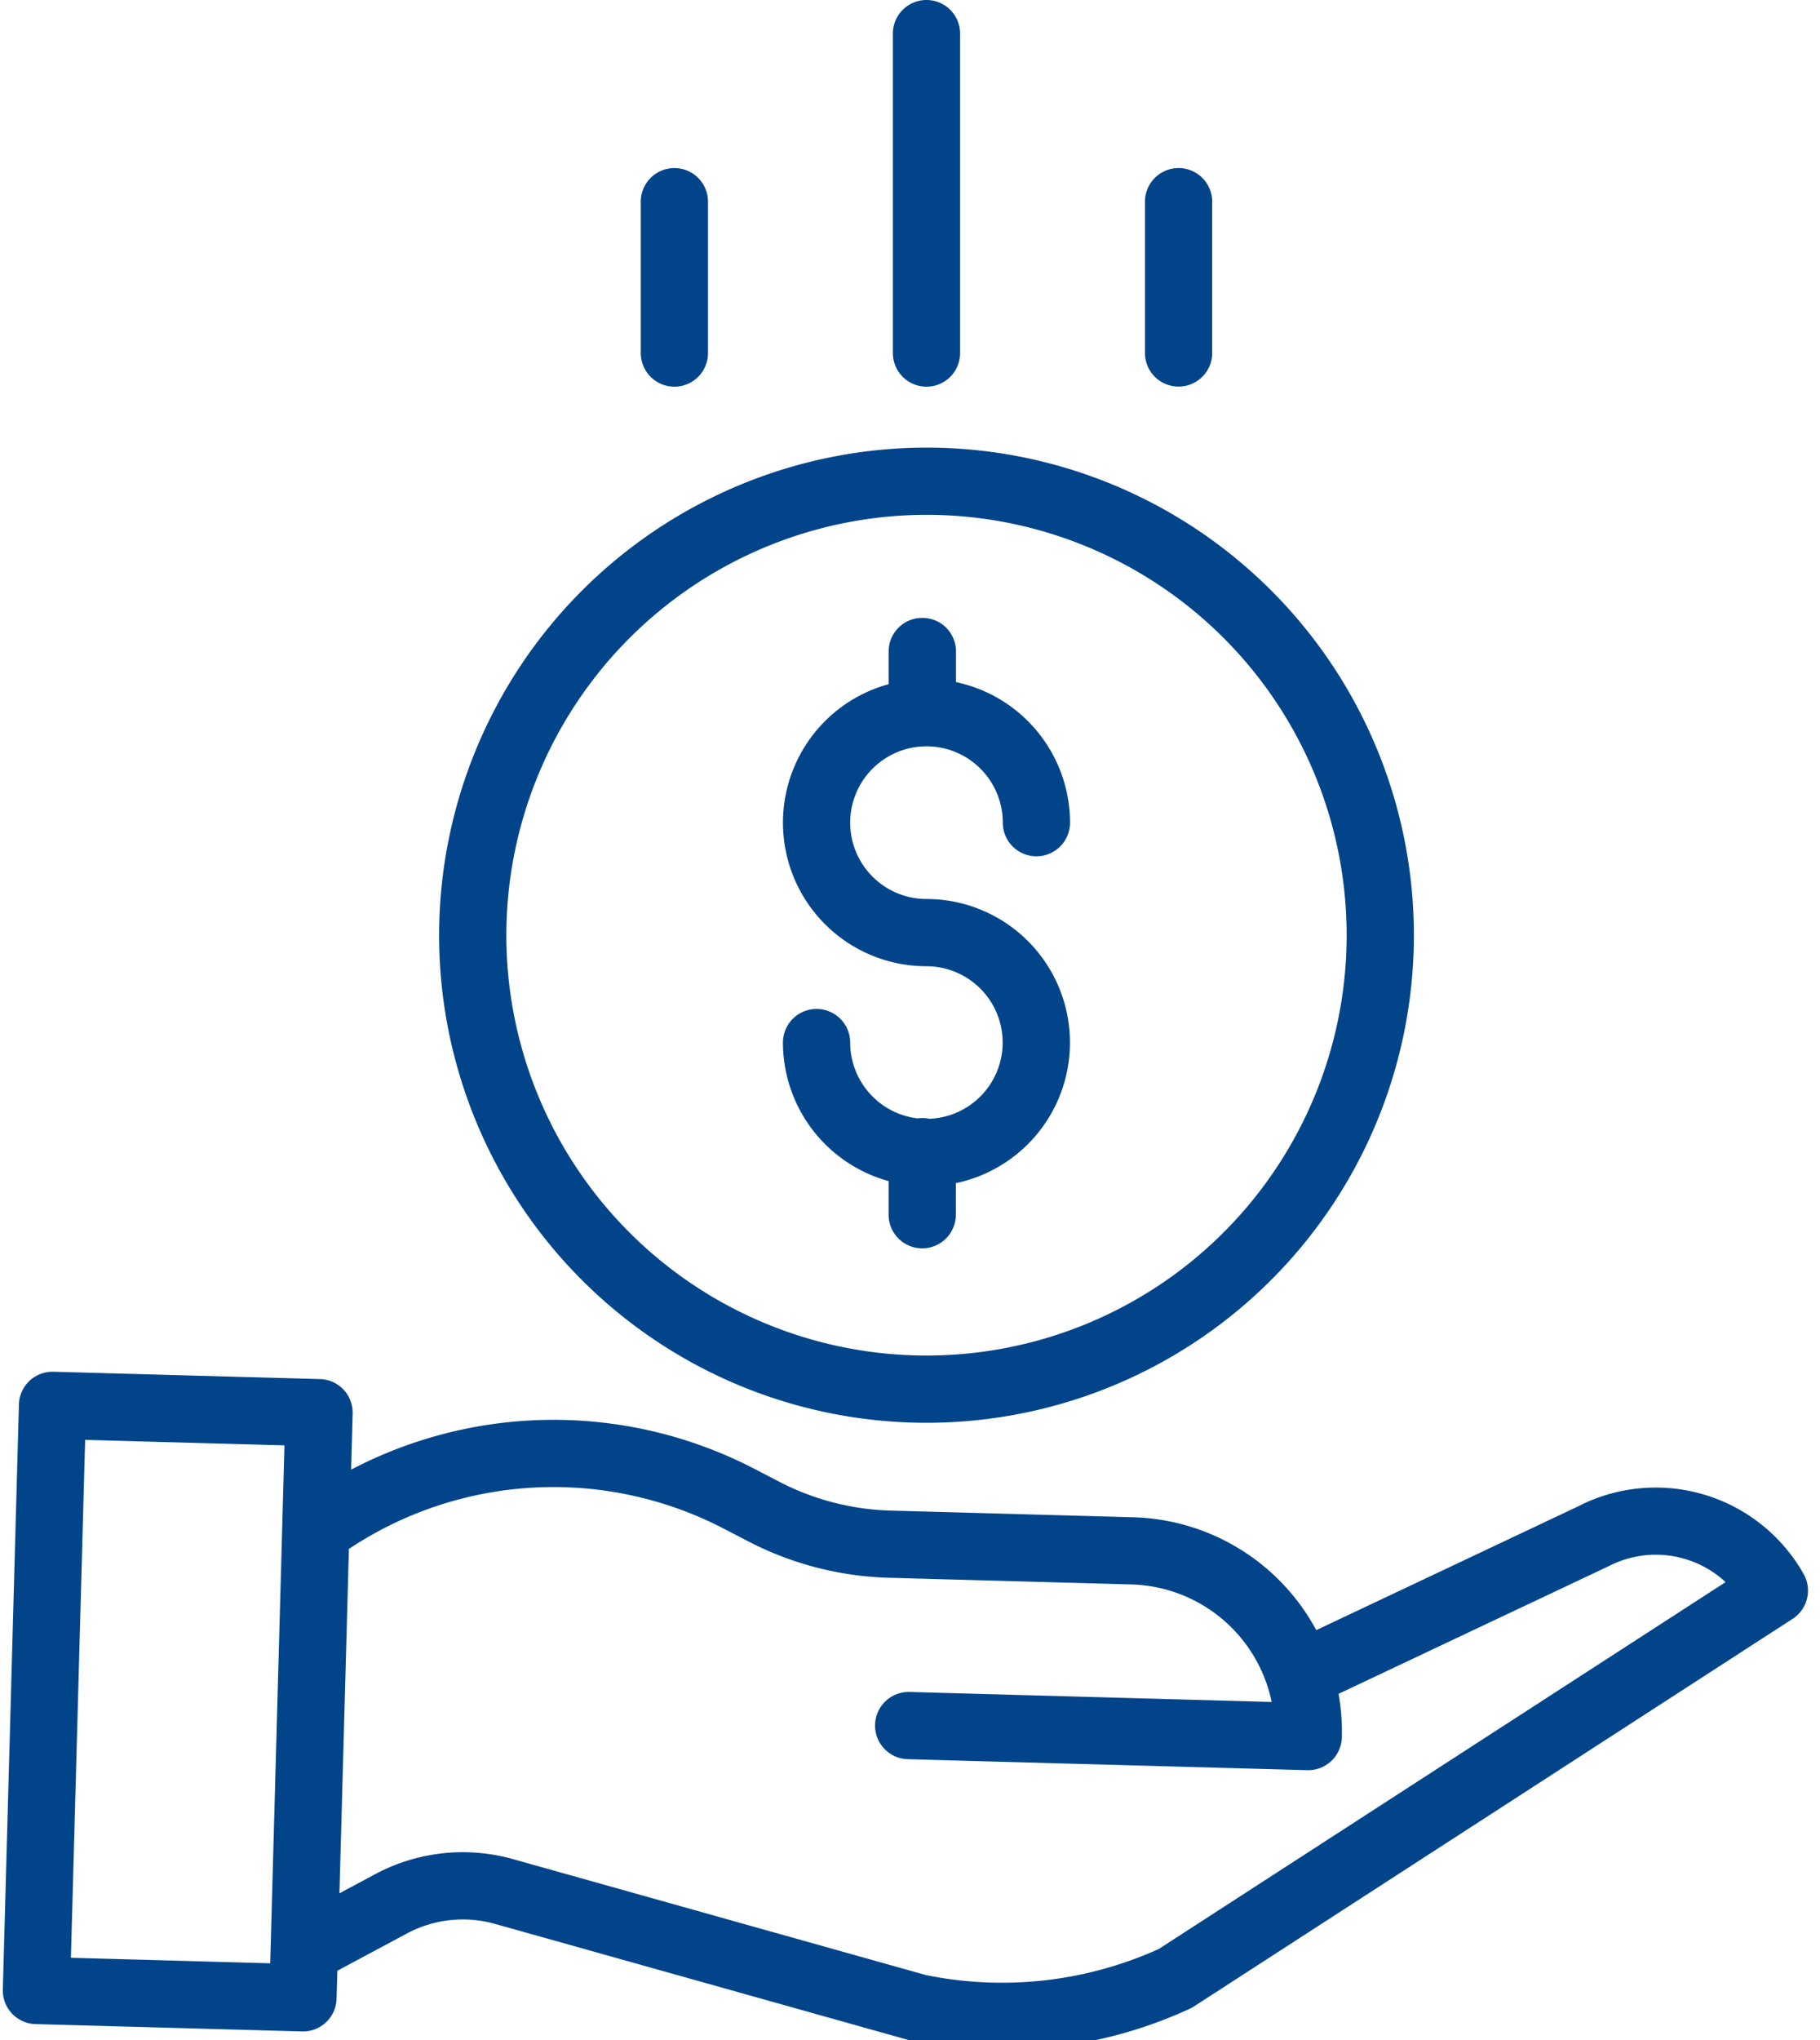
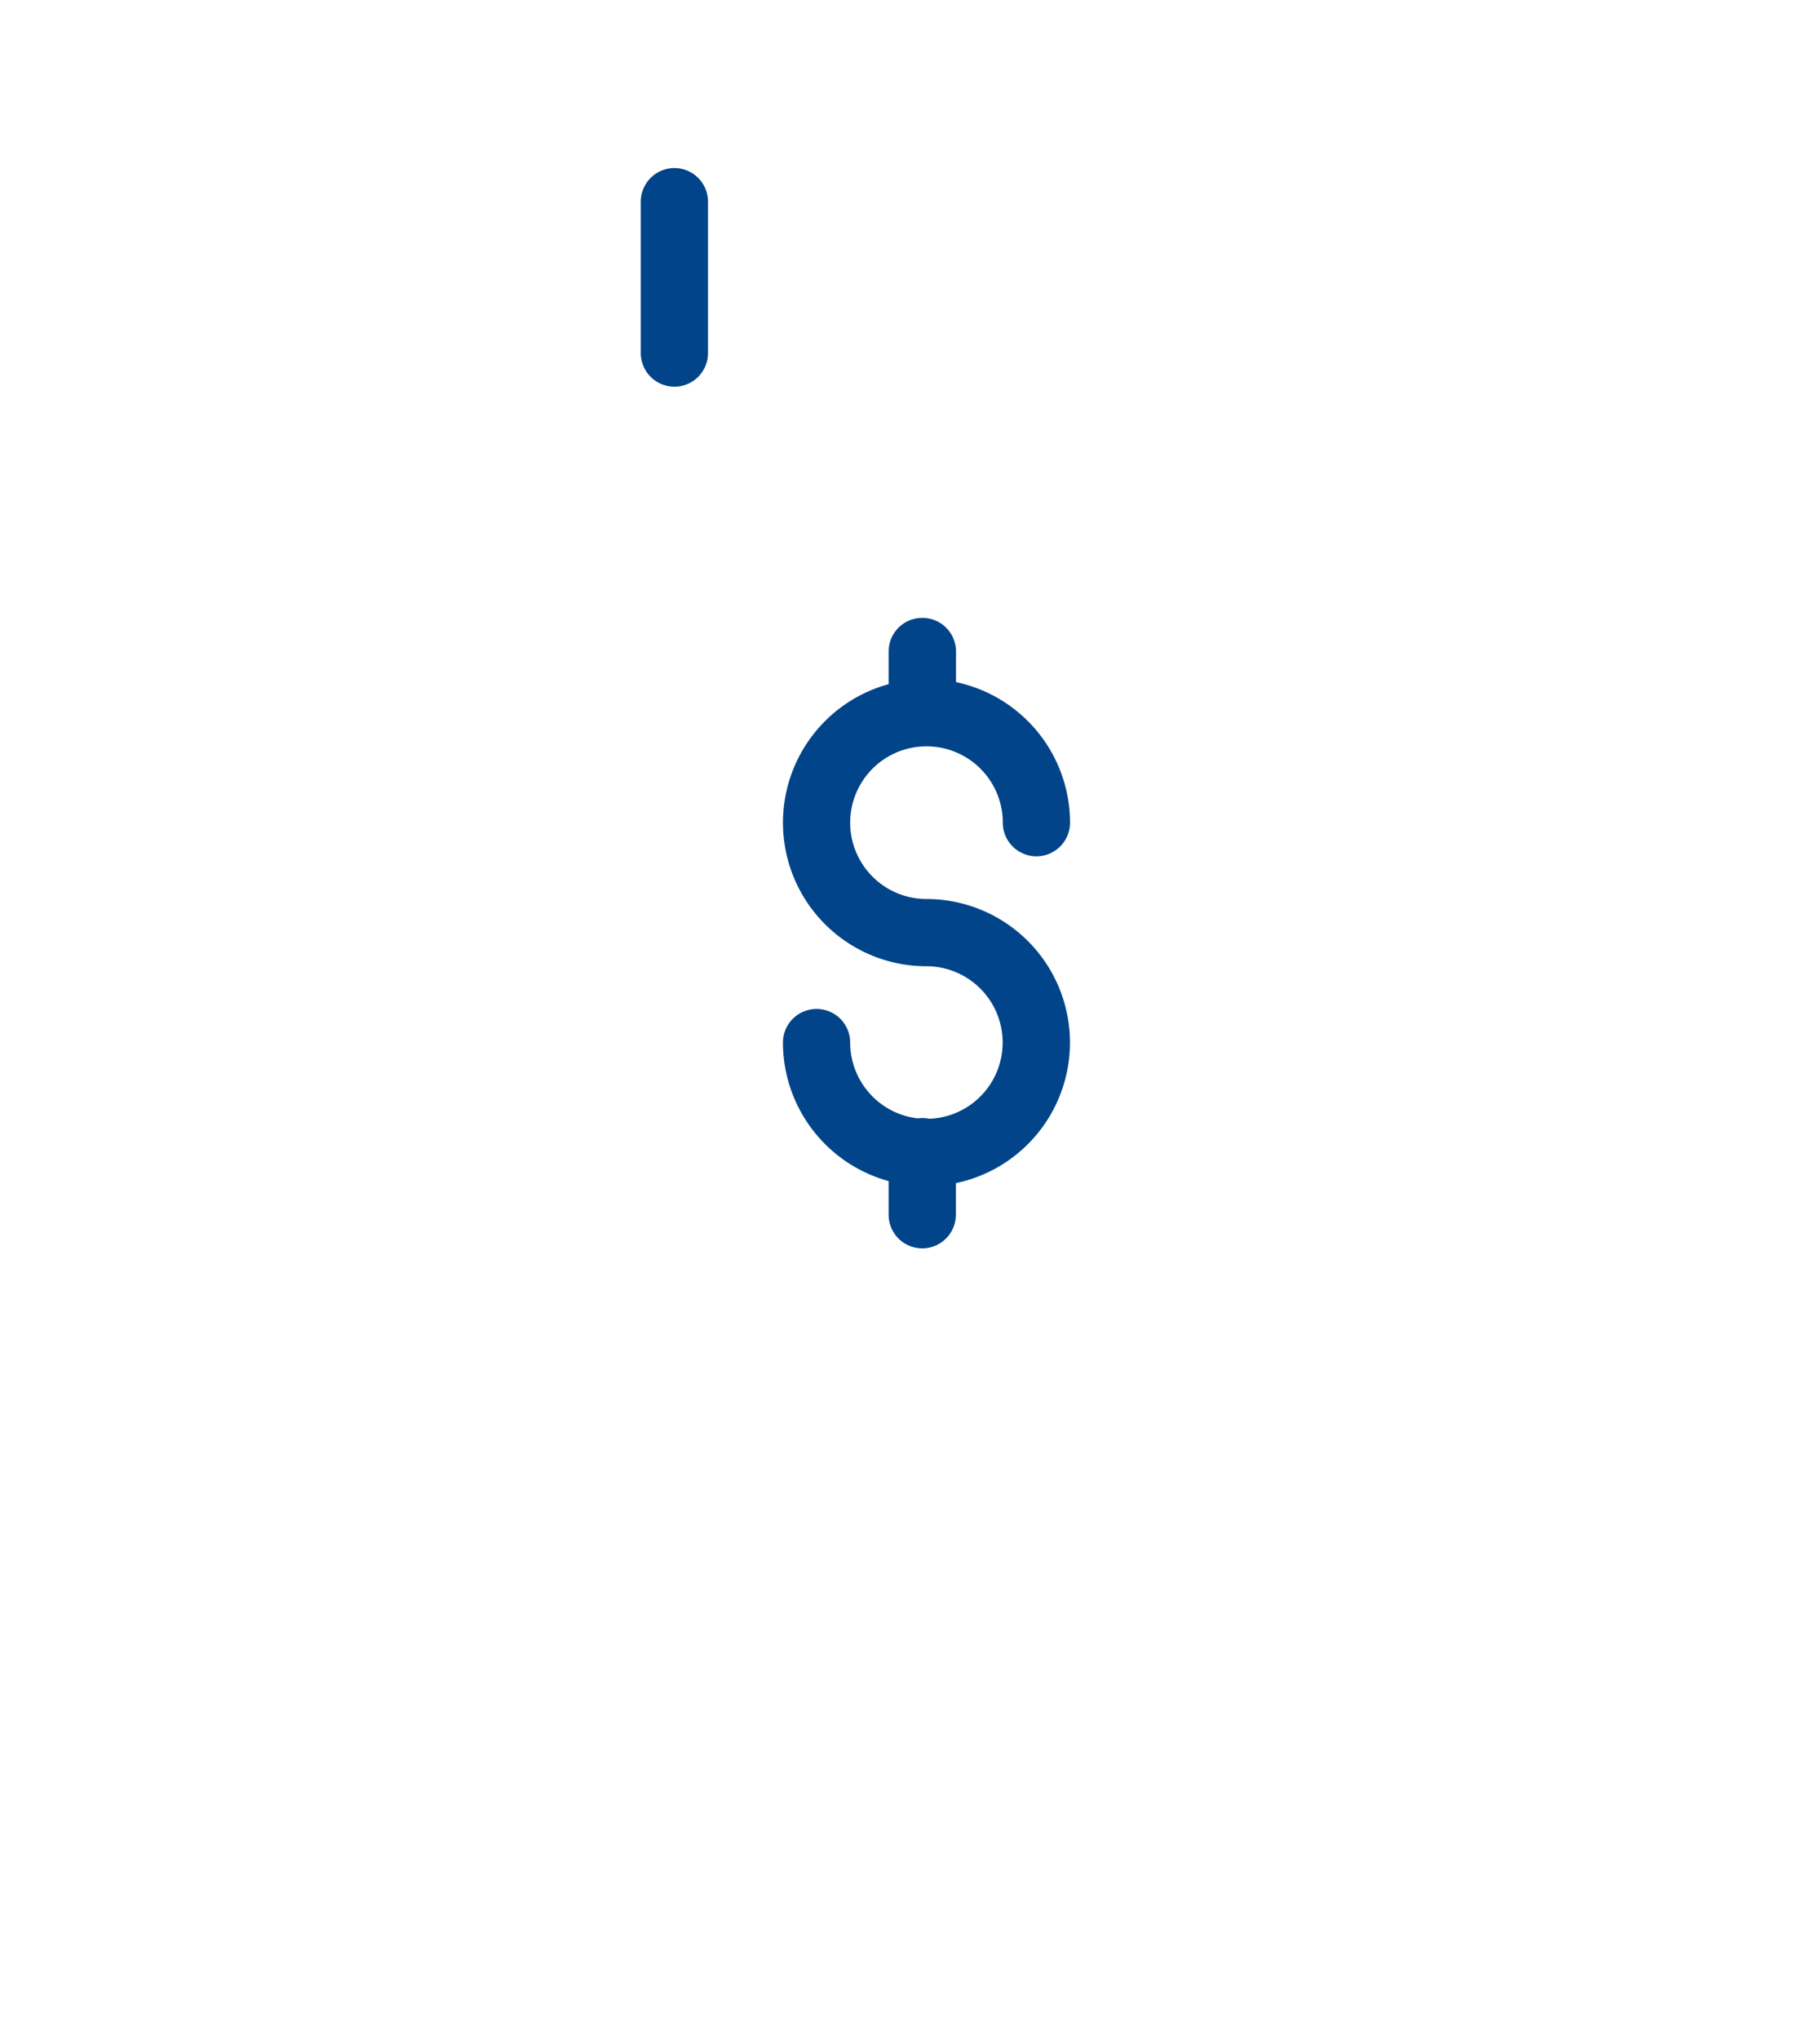
<svg xmlns="http://www.w3.org/2000/svg" width="83" height="93" viewBox="0 0 83 93">
  <defs>
    <clipPath id="clip-path">
      <rect id="SVGID" width="83" height="93" fill="#014489" />
    </clipPath>
  </defs>
  <g id="Сгруппировать_3003" data-name="Сгруппировать 3003" transform="translate(-398.002 -5252)">
    <path id="Контур_1148" data-name="Контур 1148" d="M-6.246-57.381a1.462,1.462,0,0,0-.525-.018,3.485,3.485,0,0,1-3.082-3.456,1.533,1.533,0,0,0-1.533-1.533,1.533,1.533,0,0,0-1.533,1.533A6.557,6.557,0,0,0-8.1-54.541v1.533a1.533,1.533,0,0,0,1.533,1.533,1.533,1.533,0,0,0,1.533-1.533v-1.44a6.545,6.545,0,0,0,5.169-7.08A6.546,6.546,0,0,0-6.373-67.4a3.48,3.48,0,0,1-3.48-3.48,3.48,3.48,0,0,1,3.48-3.48,3.48,3.48,0,0,1,3.48,3.48A1.533,1.533,0,0,0-1.36-69.347,1.533,1.533,0,0,0,.173-70.88a6.557,6.557,0,0,0-5.2-6.407v-1.395a1.532,1.532,0,0,0-1.533-1.533A1.533,1.533,0,0,0-8.1-78.682v1.489A6.544,6.544,0,0,0-12.86-70.01a6.543,6.543,0,0,0,6.487,5.675A3.478,3.478,0,0,1-2.9-60.92a3.477,3.477,0,0,1-3.35,3.539Zm0,0" transform="translate(446.627 5360.381)" fill="#014489" />
    <g id="Сгруппировать_1883" data-name="Сгруппировать 1883" transform="translate(398.002 5252)">
      <g id="Сгруппировать_1882" data-name="Сгруппировать 1882" transform="translate(0 0)" clip-path="url(#clip-path)">
-         <path id="Контур_1149" data-name="Контур 1149" d="M-94.641-98.437A22.226,22.226,0,0,0-72.414-76.21,22.226,22.226,0,0,0-50.187-98.437a22.226,22.226,0,0,0-22.227-22.227A22.252,22.252,0,0,0-94.641-98.437ZM-72.414-117.6A19.161,19.161,0,0,1-53.253-98.437,19.161,19.161,0,0,1-72.414-79.276,19.161,19.161,0,0,1-91.575-98.437,19.183,19.183,0,0,1-72.414-117.6Zm0,0" transform="translate(114.666 141.068)" fill="#014489" />
-         <path id="Контур_1150" data-name="Контур 1150" d="M-126.419,104.983l-12.007,5.673a9.781,9.781,0,0,0-8.338-5.145l-11.084-.305a11.715,11.715,0,0,1-5.038-1.3l-1.128-.585a19.893,19.893,0,0,0-18.427.02l.07-2.555a1.532,1.532,0,0,0-1.49-1.575l-12.155-.334a1.532,1.532,0,0,0-1.574,1.49l-.734,26.672a1.533,1.533,0,0,0,1.49,1.575l12.155.335h.042a1.533,1.533,0,0,0,1.533-1.491l.035-1.276,3.158-1.691a5.42,5.42,0,0,1,4.042-.442l18.855,5.293c.033.01.066.017.1.025a20.206,20.206,0,0,0,4.144.427,20.455,20.455,0,0,0,8.543-1.864,1.427,1.427,0,0,0,.191-.1L-116.7,110.14a1.533,1.533,0,0,0,.5-2.042,7.742,7.742,0,0,0-10.225-3.115Zm-68.8,20.608.649-23.608,9.09.25-.65,23.61Zm49.61-.4a17.381,17.381,0,0,1-10.628,1.186l-18.805-5.279a8.475,8.475,0,0,0-6.318.691l-1.613.864.432-15.7a16.848,16.848,0,0,1,17.116-.913l1.128.585a14.8,14.8,0,0,0,6.363,1.643l11.085.305a6.723,6.723,0,0,1,6.39,5.357l-16.512-.456a1.534,1.534,0,0,0-1.575,1.49,1.534,1.534,0,0,0,1.491,1.575l18.221.5h.043a1.533,1.533,0,0,0,1.531-1.491,9.752,9.752,0,0,0-.149-1.988l12.316-5.819.035-.017a4.684,4.684,0,0,1,5.3.742Zm0,0" transform="translate(198.453 -36.346)" fill="#014489" />
-       </g>
+         </g>
    </g>
-     <path id="Контур_1151" data-name="Контур 1151" d="M16.273-210.906v-14.561A1.533,1.533,0,0,0,14.74-227a1.533,1.533,0,0,0-1.533,1.533v14.561a1.533,1.533,0,0,0,1.533,1.533,1.533,1.533,0,0,0,1.533-1.533Zm0,0" transform="translate(425.514 5479)" fill="#014489" />
-     <path id="Контур_1152" data-name="Контур 1152" d="M76.183-178.629v-6.9a1.533,1.533,0,0,0-1.533-1.533,1.533,1.533,0,0,0-1.533,1.533v6.9A1.533,1.533,0,0,0,74.65-177.1a1.532,1.532,0,0,0,1.533-1.533Zm0,0" transform="translate(377.1 5446.723)" fill="#014489" />
    <path id="Контур_1153" data-name="Контур 1153" d="M-43.638-178.629v-6.9a1.533,1.533,0,0,0-1.533-1.533,1.533,1.533,0,0,0-1.532,1.533v6.9a1.532,1.532,0,0,0,1.532,1.533,1.532,1.532,0,0,0,1.533-1.533Zm0,0" transform="translate(473.928 5446.723)" fill="#014489" />
  </g>
</svg>